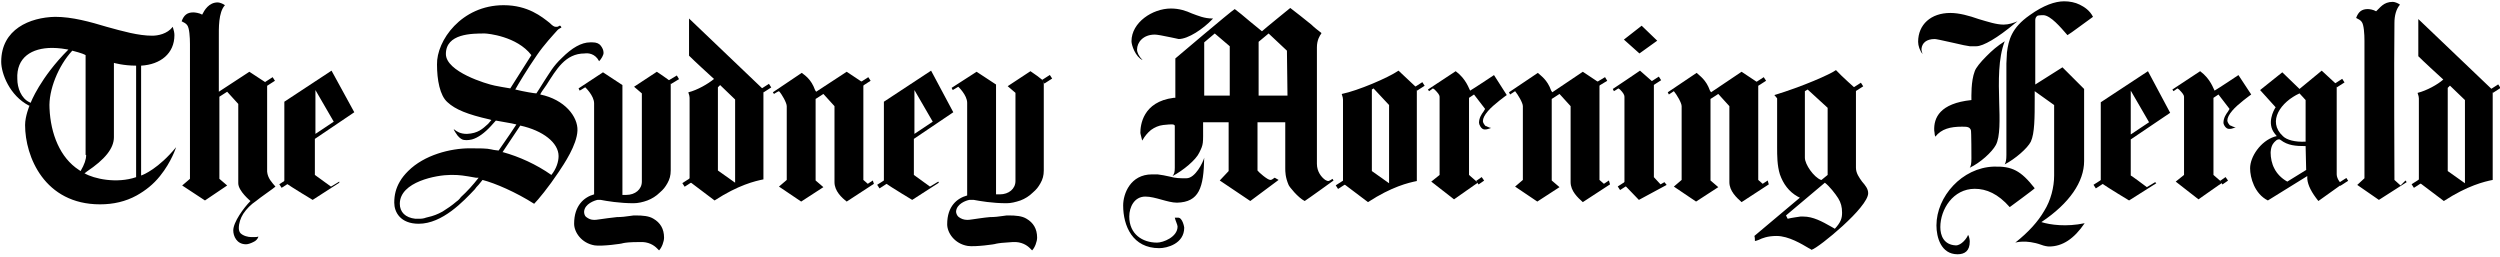
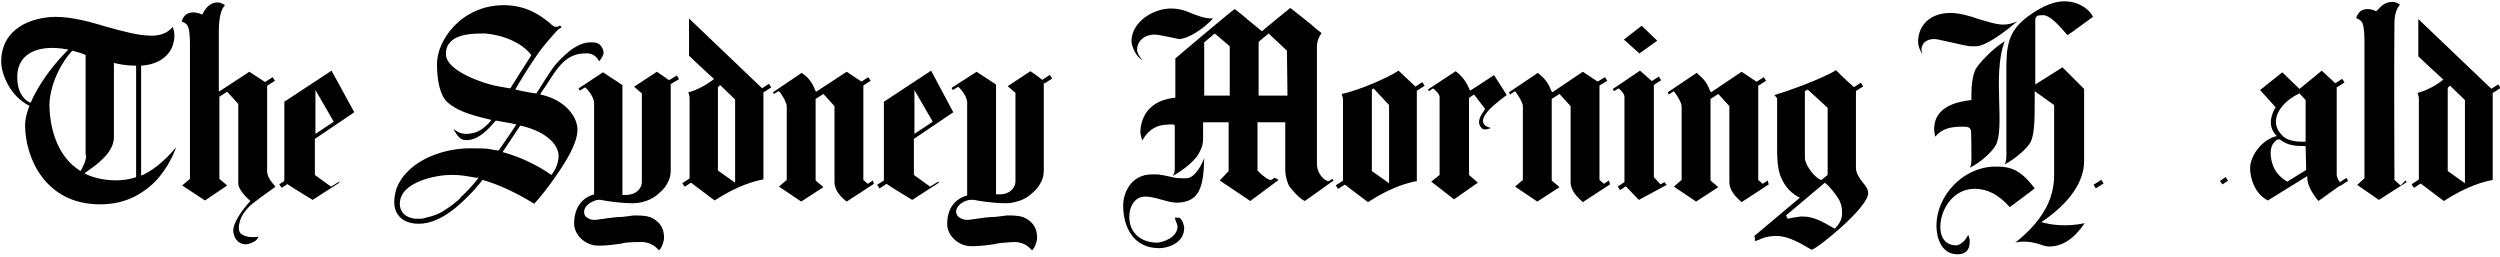
<svg xmlns="http://www.w3.org/2000/svg" width="448" height="46" viewBox="0 0 448 46" fill="none">
  <path d="M117.706 12.859L113.627 15.543L115.02 16.736V32.542C115.02 33.933 113.826 34.928 112.234 34.928H111.538V15.245L108.056 12.958L103.679 15.841L103.878 16.239C103.878 16.239 104.674 15.742 104.873 15.642C104.873 15.642 106.464 17.133 106.464 18.525V34.828C104.674 35.325 102.883 36.816 102.883 40.097C102.883 41.588 104.176 43.576 106.564 43.974C107.857 44.173 111.538 43.675 111.637 43.576C112.135 43.477 112.831 43.377 114.622 43.377C116.214 43.278 117.208 43.974 117.706 44.471L118.104 44.868C118.601 44.371 118.999 43.278 118.999 42.582C118.999 40.992 118.303 39.898 117.109 39.202C116.313 38.705 115.219 38.606 113.826 38.606C113.727 38.606 113.329 38.606 112.831 38.705C112.234 38.804 111.339 38.904 110.543 38.904C109.449 39.003 108.255 39.202 107.459 39.301C106.962 39.401 106.564 39.401 106.464 39.401C105.868 39.401 105.47 39.202 105.072 38.904C104.674 38.606 104.674 38.109 104.674 37.91C104.773 36.518 106.564 35.922 107.061 35.822H107.658C108.653 36.021 111.041 36.419 113.528 36.419C114.323 36.419 115.219 36.22 116.015 35.922C116.811 35.623 117.606 35.126 118.203 34.53C118.9 33.933 119.198 33.536 119.596 32.84C119.994 32.144 120.193 31.448 120.193 30.553V14.648C120.093 14.449 117.706 12.859 117.706 12.859Z" fill="black" />
  <path d="M119.994 14.748L121.486 13.853" stroke="black" stroke-width="0.767" stroke-miterlimit="3.864" />
  <path d="M156.404 32.343L155.509 32.939C155.509 32.939 154.813 32.343 154.713 32.243V14.847L151.729 12.859L146.257 16.437L146.058 16.139C145.362 14.151 144.168 13.455 143.671 13.057L138.498 16.537L138.696 16.835C138.696 16.835 139.293 16.437 139.592 16.338C140.089 16.835 140.985 18.426 140.985 19.022V32.243L139.592 33.436L143.571 36.12L147.55 33.536L146.158 32.343V17.73L147.55 16.835L149.54 19.022V32.641C149.54 34.232 150.833 35.425 151.729 36.12L156.603 32.939L156.404 32.343Z" fill="black" />
  <path d="M154.415 15.046L155.807 14.151M50.257 33.337L51.65 32.442" stroke="black" stroke-width="0.767" stroke-miterlimit="3.864" />
  <path d="M60.802 32.542C60.802 32.542 59.509 33.337 59.31 33.437L56.425 31.349V24.887L63.488 20.116L59.41 12.66L50.954 18.227V32.641C52.545 33.735 56.027 35.822 56.027 35.822L60.802 32.741V32.542ZM56.525 16.139L59.807 21.806L56.525 23.993V16.139Z" fill="black" />
  <path d="M157.399 33.437L158.792 32.542" stroke="black" stroke-width="0.767" stroke-miterlimit="3.864" />
  <path d="M267.724 13.455C267.724 13.455 264.143 15.841 263.446 16.239C263.248 15.94 262.75 14.151 260.86 12.759C260.263 13.157 255.886 16.04 255.886 16.04L256.085 16.338C256.085 16.338 256.682 15.94 256.781 15.841L257.08 16.04C257.677 16.636 257.975 17.034 257.975 17.332V31.349L256.483 32.542L260.562 35.723C260.562 35.723 264.939 32.641 264.839 32.741L263.248 31.349V17.531L264.143 16.934L266.132 19.519C266.132 19.519 265.934 19.817 265.834 20.016C265.536 20.414 265.038 21.11 265.038 22.004C265.038 22.303 265.436 23.197 266.033 23.197H266.132C266.53 23.197 266.63 23.098 267.028 22.998L267.227 22.899H267.028C266.729 22.8 266.53 22.7 266.331 22.601H266.232C266.033 22.402 265.735 22.004 265.735 21.706C265.735 21.209 266.033 20.613 266.63 19.917C267.625 18.724 270.012 17.034 270.012 17.034L267.724 13.455Z" fill="black" />
  <path d="M446.493 16.338L447.886 15.443M432.366 33.337L433.759 32.442" stroke="black" stroke-width="0.767" stroke-miterlimit="3.864" />
  <path d="M98.804 31.349C96.118 29.46 93.034 28.069 90.149 27.273H90.05L93.233 22.502C97.312 23.396 100.098 25.583 100.098 27.969C100.098 28.963 99.7 30.256 98.804 31.349ZM91.443 15.841C90.846 15.742 89.055 15.444 88.657 15.344C87.165 15.046 79.903 12.859 79.903 9.678C79.903 6 84.579 6 86.867 6C87.364 6 92.636 6.497 95.223 9.877C95.124 10.075 92.04 14.847 91.443 15.841ZM107.36 10.97C107.758 10.572 108.156 9.877 108.156 9.479C108.156 8.982 107.957 8.584 107.658 8.187C107.36 7.789 106.862 7.59 106.166 7.59H105.768C104.176 7.59 102.485 8.584 100.694 10.374C99.103 11.865 98.506 13.058 97.511 14.549C96.715 15.841 96.317 16.438 96.118 16.736C95.82 16.736 93.93 16.438 92.338 16.04C92.835 15.145 94.427 12.461 96.218 9.877C97.511 7.988 99.103 6.298 99.899 5.403C99.998 5.304 100.098 5.204 100.297 5.105C100.396 5.006 100.595 5.006 100.595 4.906C100.595 4.807 100.396 4.608 100.396 4.608C100.297 4.608 100.197 4.608 100.098 4.707C99.998 4.807 99.799 4.807 99.6 4.807C99.302 4.807 99.003 4.608 98.506 4.111C97.113 3.017 94.626 0.93 90.249 0.93C82.688 0.93 78.212 7.292 78.311 11.567C78.311 14.251 78.808 17.134 80.201 18.326C81.594 19.619 83.783 20.513 87.762 21.408L88.06 21.508L87.463 22.203C86.469 23.098 85.673 23.893 83.683 23.993C82.489 23.993 81.892 23.595 81.395 23.197H81.296C81.395 23.396 81.694 23.893 81.992 24.291C82.39 24.788 82.887 25.086 83.186 25.086C83.285 25.086 83.783 25.186 84.579 24.987C85.673 24.689 86.867 23.794 87.961 22.601L88.856 21.607L91.642 22.104C91.94 22.203 92.239 22.203 92.537 22.303L91.343 24.092C89.851 26.279 89.354 26.975 89.354 26.975C89.354 26.975 88.359 26.876 88.06 26.776C87.264 26.577 85.971 26.577 84.18 26.577C80.699 26.577 76.023 27.77 73.138 30.653C72.541 31.25 72.044 31.846 71.646 32.542C70.95 33.735 70.651 34.928 70.651 36.319C70.651 38.009 71.745 40.097 75.028 40.097C79.306 40.097 83.086 36.021 85.076 33.934L85.374 33.536C85.971 32.94 86.27 32.443 86.469 32.244C88.757 32.84 92.438 34.431 95.72 36.518C96.417 35.822 98.307 33.536 100.098 30.852C101.092 29.361 103.381 25.981 103.48 23.396C103.579 20.911 101.192 17.829 96.815 16.935C96.914 16.636 97.213 16.239 97.909 15.245C99.7 12.461 101.291 9.578 104.773 9.578C105.37 9.479 106.663 9.578 107.36 10.97C107.36 10.871 107.36 10.871 107.36 10.97ZM81.793 36.121C80.997 36.816 80.102 37.413 79.306 37.91C78.411 38.407 77.615 38.705 76.719 38.904C76.421 39.004 76.222 39.004 76.023 39.103C75.625 39.202 75.327 39.202 74.929 39.202H74.431C72.641 39.004 71.646 38.009 71.646 36.518C71.646 32.542 78.311 31.349 80.699 31.349H81.196C82.29 31.349 83.086 31.448 85.275 31.846H85.772C84.777 33.138 83.683 34.331 82.589 35.325C82.39 35.624 82.091 35.922 81.793 36.121ZM31.555 26.378C28.471 30.156 25.685 31.349 25.287 31.448V11.765C28.769 11.567 31.256 9.578 31.256 6.298C31.256 5.9 31.157 5.403 30.958 4.807C29.963 6.099 28.272 6.397 27.277 6.397C24.79 6.397 22.005 5.602 19.119 4.807C16.135 3.912 12.952 3.017 9.868 3.017C5.391 3.117 0.218 5.204 0.218 11.069C0.218 13.157 1.71 17.134 5.192 18.923H5.292C5.292 18.923 4.496 20.812 4.496 22.402C4.496 28.069 7.978 36.618 17.926 36.618C20.313 36.618 22.502 36.121 24.491 35.027C26.083 34.133 27.476 33.039 28.67 31.548C30.759 28.963 31.555 26.378 31.555 26.378ZM15.14 31.051C15.339 30.951 15.538 30.753 15.538 30.753C18.821 28.566 20.413 26.577 20.413 24.589V11.268C20.413 11.268 22.104 11.765 24.392 11.765V31.747C20.91 32.94 16.831 32.045 15.14 31.051ZM15.439 27.77C15.439 28.566 15.14 29.46 14.444 30.653L14.145 30.454C10.763 28.267 9.072 23.993 8.873 19.42C8.674 16.139 10.465 11.765 12.952 9.081C13.25 9.181 14.643 9.479 15.339 9.877V27.77H15.439ZM12.255 8.883C7.182 13.952 5.491 18.426 5.491 18.426L5.292 18.326C3.799 17.631 3.103 15.742 3.103 14.151C2.904 10.274 5.69 8.584 9.37 8.584C10.465 8.584 11.758 8.783 12.255 8.883ZM293.888 12.66C293.788 12.759 289.013 15.941 289.013 15.941L289.212 16.338C289.212 16.338 289.909 15.941 290.008 15.841L290.307 16.04C290.903 16.636 291.102 17.034 291.102 17.332V33.138L293.689 35.822L298.663 33.138L298.265 32.641L297.569 33.039L296.375 31.747V14.847C296.375 14.847 293.987 12.759 293.888 12.66ZM291.003 7.093L294.186 4.608L296.972 7.292L293.788 9.578L291.003 7.093ZM184.657 12.759L180.578 15.444L181.971 16.636V32.443C181.971 33.834 180.777 34.828 179.186 34.828H178.489V15.145L175.007 12.859L170.531 15.742L170.73 16.139C170.73 16.139 171.525 15.642 171.724 15.543C171.724 15.543 173.316 17.034 173.316 18.426V35.027C171.525 35.524 169.735 36.916 169.735 40.197C169.735 41.688 171.028 43.676 173.416 44.073C174.709 44.272 178.39 43.775 178.489 43.676C178.987 43.576 179.683 43.477 181.474 43.377C183.065 43.278 184.06 43.974 184.558 44.471L184.955 44.869C185.453 44.372 185.851 43.278 185.851 42.582C185.851 40.992 185.154 39.898 183.961 39.202C183.165 38.705 182.07 38.606 180.678 38.606C180.578 38.606 180.18 38.606 179.683 38.705C179.086 38.805 178.191 38.904 177.395 38.904C176.201 39.004 175.107 39.202 174.311 39.302C173.814 39.401 173.416 39.401 173.316 39.401C172.719 39.401 172.222 39.202 171.824 38.904C171.426 38.606 171.326 38.109 171.326 37.91C171.426 36.518 173.117 35.922 173.714 35.822H174.51C175.604 36.021 177.793 36.419 180.379 36.419C181.175 36.419 181.971 36.22 182.866 35.922C183.662 35.624 184.458 35.127 185.055 34.53C185.751 33.934 186.05 33.536 186.448 32.84C186.846 32.144 187.045 31.448 187.045 30.554V14.648C187.045 14.35 184.657 12.759 184.657 12.759ZM351.587 22.7C351.886 22.7 352.483 22.7 352.682 22.8C352.98 22.899 353.079 23.098 353.179 23.297C353.278 23.396 353.278 28.367 353.278 28.367C353.278 29.361 353.179 29.759 352.98 30.057C354.87 29.162 356.959 27.273 357.656 25.981C358.451 24.49 358.352 21.408 358.253 18.227C358.153 14.549 358.054 10.473 359.247 7.391C357.855 8.286 357.059 8.982 355.964 10.075C354.87 11.169 354.074 12.163 353.875 12.759C353.179 14.549 353.278 17.332 353.278 17.929C347.608 18.525 346.514 21.11 346.613 23.396C346.613 23.496 346.713 23.893 346.713 24.192L346.812 24.49C347.906 23.098 349.498 22.7 351.587 22.7ZM346.713 6.994C346.912 6.994 347.906 7.193 350.095 7.69C351.289 7.988 352.781 8.286 352.98 8.286H354.174C355.368 8.286 357.954 6.795 361.038 4.21L361.535 3.813C360.839 4.111 359.944 4.409 359.048 4.409C357.755 4.409 356.263 3.912 354.572 3.415C352.881 2.819 351.09 2.321 349.498 2.321C346.016 2.321 343.728 4.409 343.728 7.491C343.728 8.187 344.027 9.081 344.524 9.678C344.425 9.38 344.325 9.081 344.325 8.783C344.425 7.69 345.22 6.994 346.713 6.994ZM372.677 0.83C373.473 1.228 374.468 1.824 375.065 3.017C373.374 4.21 371.185 5.9 370.489 6.298C369.196 4.807 367.504 2.819 366.211 2.719C366.211 2.719 365.316 2.719 365.117 2.819C364.818 3.017 364.719 3.316 364.719 3.614V15.145L369.593 12.064L373.473 15.941V28.864C373.473 32.542 370.887 36.419 365.813 39.799C367.405 40.296 370.29 40.694 373.573 39.998C371.683 42.781 369.593 44.173 367.206 44.173C366.907 44.173 366.311 44.073 365.813 43.875C363.028 42.88 361.137 43.477 361.137 43.477C363.525 41.588 365.216 39.699 366.311 37.811C367.504 35.922 368.101 33.536 368.101 31.448V18.823L364.619 16.338V17.73C364.619 21.01 364.619 23.893 363.923 25.384C363.326 26.577 361.137 28.466 359.247 29.46C359.446 29.063 359.546 28.665 359.546 27.77V11.368C359.546 11.069 359.645 9.678 359.645 9.38C359.944 7.193 360.441 5.006 363.724 2.719C366.211 0.93 368.3 0.234 369.892 0.234C370.887 0.234 371.881 0.433 372.677 0.83ZM49.362 33.437C49.063 33.735 46.577 35.425 45.88 36.021C44.985 36.618 44.189 37.413 43.592 38.308C43.095 39.103 42.796 39.998 42.796 40.892C42.796 41.191 42.896 41.588 43.095 41.787C43.592 42.284 44.487 42.483 44.985 42.483H45.582C45.88 42.483 46.079 42.483 46.278 42.383V42.483C46.178 42.781 45.88 43.179 45.383 43.377C44.985 43.576 44.487 43.775 44.089 43.775C42.398 43.775 41.801 42.284 41.801 41.29C41.801 39.799 43.691 37.214 44.885 36.021C44.885 36.021 42.697 34.232 42.697 32.84V18.625L40.707 16.438L39.314 17.332V32.045C39.414 32.144 40.707 33.238 40.707 33.238L36.728 35.922L32.649 33.238L34.042 32.045V7.888C34.042 6.696 33.942 5.006 33.544 4.508C33.345 4.21 32.947 4.011 32.55 3.813C32.947 2.719 33.544 2.222 34.639 2.222C34.937 2.222 35.733 2.321 36.23 2.62C36.628 1.824 37.424 0.433 39.016 0.433C39.314 0.433 39.911 0.632 40.309 0.93C39.115 2.222 39.215 5.105 39.215 6.795V16.438L44.686 12.859L47.87 14.947V30.753C47.969 31.945 48.765 32.741 49.362 33.437ZM431.073 32.343L431.272 32.641L426.298 35.822L422.418 33.138L423.711 31.945V7.292C423.711 6.099 423.612 4.409 423.214 3.912C423.015 3.614 422.617 3.415 422.219 3.216C422.617 2.123 423.214 1.626 424.308 1.626C424.607 1.626 425.303 1.725 425.801 2.023C426.497 1.427 427.094 0.333 428.785 0.333C429.083 0.333 429.68 0.532 430.078 0.83C429.382 1.626 429.083 2.819 429.083 4.111C428.984 10.871 429.083 32.244 429.083 32.244L430.178 33.238L431.073 32.343Z" fill="black" />
  <path d="M47.671 15.046L49.063 14.151M136.607 16.239L138 15.344M122.481 33.138L123.874 32.244M186.945 14.648L188.338 13.753M253.697 15.94L255.09 15.046M239.571 33.536L240.964 32.641M296.076 14.946L297.469 14.052M290.108 33.735L291.5 32.84M332.288 16.04L333.681 15.145M418.538 15.344L419.931 14.449" stroke="black" stroke-width="0.767" stroke-miterlimit="3.864" />
  <path d="M433.361 3.415V10.075C434.356 11.069 436.744 13.256 437.838 14.251C436.843 15.145 434.853 16.239 433.262 16.636C433.162 16.636 433.461 17.133 433.461 17.63V32.641L437.937 36.021C442.215 33.238 445.199 32.542 446.692 32.244V16.139L433.361 3.415ZM439.032 15.344L441.718 17.929V32.84L438.634 30.653V15.742L439.032 15.344ZM250.613 12.66C248.723 13.952 243.351 16.239 240.466 16.835C240.367 16.835 240.665 17.332 240.665 17.829V32.84L245.142 36.22C249.42 33.437 252.404 32.741 253.896 32.442V15.742L250.613 12.66ZM246.137 15.841L248.922 18.823V32.84L245.838 30.653V16.04L246.137 15.841ZM123.476 3.315V9.976C124.471 10.97 126.858 13.157 127.952 14.151C126.858 15.046 124.968 16.139 123.376 16.537C123.277 16.537 123.575 17.034 123.575 17.531V32.542L128.052 35.922C132.33 33.138 135.314 32.442 136.806 32.144V16.04L123.476 3.315ZM129.047 15.245L131.733 17.829V32.741L128.649 30.554V15.642L129.047 15.245Z" fill="black" />
  <path d="M419.235 33.039L420.628 32.144" stroke="black" stroke-width="0.606" stroke-miterlimit="3.864" />
-   <path d="M264.74 32.741L265.736 32.045" stroke="black" stroke-width="0.767" stroke-miterlimit="3.864" />
  <path d="M419.235 32.542C418.936 32.144 418.737 31.647 418.737 31.25V15.145C418.439 14.847 416.051 12.66 416.051 12.66L412.072 15.94L408.988 12.958L405.009 16.139L407.794 19.221C407.396 19.817 406.203 22.104 407.595 23.893C407.894 24.291 407.993 24.39 407.993 24.39L407.595 24.49C405.108 25.285 403.218 28.068 403.218 30.156C403.218 31.846 404.014 34.729 406.402 35.922L413.465 31.548V32.045C413.564 33.238 414.261 34.53 415.454 36.021L419.633 33.039L419.235 32.542ZM413.266 30.454L409.883 32.542C408.789 31.945 407.993 31.051 407.595 30.255C407.098 29.361 406.899 28.267 406.899 27.372C406.899 27.372 406.899 26.279 407.396 25.683C407.595 25.384 407.894 25.186 407.993 25.086C408.192 24.987 408.491 24.887 408.69 25.086C409.983 26.08 411.376 26.18 413.166 26.18L413.266 30.454ZM412.072 16.736L413.166 17.929V25.384C411.276 25.484 409.784 25.086 409.088 24.39C406.203 21.706 408.789 18.227 412.072 16.736ZM288.317 32.343L287.422 32.939C287.422 32.939 286.725 32.343 286.626 32.244V14.847L283.641 12.859L278.17 16.537L277.971 16.239C277.274 14.251 276.081 13.555 275.583 13.058L270.41 16.537L270.609 16.934L271.505 16.338C272.002 16.934 272.897 18.426 272.897 19.022V32.244L271.505 33.437L275.484 36.12L279.463 33.536L278.07 32.343V17.73L279.463 16.835L281.453 19.022V32.641C281.453 34.232 282.746 35.425 283.641 36.22L288.516 33.039L288.317 32.343Z" fill="black" />
  <path d="M286.327 15.046L287.82 14.151" stroke="black" stroke-width="0.767" stroke-miterlimit="3.864" />
  <path d="M316.769 32.343L315.873 32.939C315.873 32.939 315.177 32.343 315.077 32.243V14.847L312.093 12.859L306.622 16.537L306.423 16.239C305.726 14.25 304.532 13.555 304.035 13.057L298.862 16.537L299.061 16.934L299.956 16.338C300.454 16.934 301.349 18.426 301.349 19.022V32.243L299.956 33.436L303.936 36.12L307.915 33.536L306.522 32.343V17.73L307.915 16.835L309.904 19.022V32.641C309.904 34.232 311.198 35.425 312.093 36.22L316.968 33.039L316.769 32.343Z" fill="black" />
  <path d="M314.879 15.046L316.272 14.151" stroke="black" stroke-width="0.767" stroke-miterlimit="3.864" />
  <path d="M168.143 32.542L166.651 33.437L163.766 31.349V24.887L170.829 20.116L166.85 12.66L158.394 18.227V32.641C159.986 33.735 163.467 35.822 163.467 35.822L168.243 32.741L168.143 32.542ZM163.865 16.139L167.148 21.806L163.865 23.993V16.139Z" fill="black" />
  <path d="M375.363 33.437L376.756 32.542" stroke="black" stroke-width="0.767" stroke-miterlimit="3.864" />
-   <path d="M386.207 32.641L384.715 33.536C384.715 33.536 381.929 31.448 381.83 31.448V24.987L388.893 20.215L384.914 12.759L376.458 18.326V32.741C378.049 33.834 381.531 35.922 381.531 35.922L386.406 32.84L386.207 32.641ZM381.83 16.239L385.113 21.905L381.83 24.092V16.239ZM401.129 13.455C401.129 13.455 397.548 15.841 396.851 16.239C396.652 15.94 396.155 14.151 394.265 12.759C393.668 13.157 389.291 16.04 389.291 16.04L389.49 16.338C389.49 16.338 390.087 15.94 390.186 15.841L390.485 16.04C391.081 16.636 391.38 17.034 391.38 17.332V31.349L389.888 32.542L393.966 35.723C393.966 35.723 398.344 32.641 398.244 32.741L396.652 31.349V17.531L397.548 16.934L399.537 19.519C399.537 19.519 399.338 19.817 399.239 20.016C398.941 20.414 398.443 21.11 398.443 22.004C398.443 22.303 398.841 23.098 399.438 23.098H399.537C399.935 23.098 400.035 22.998 400.433 22.899L400.632 22.8H400.433C400.134 22.7 399.935 22.601 399.736 22.501H399.637C399.438 22.303 399.139 21.905 399.139 21.607C399.139 21.11 399.438 20.513 400.035 19.817C401.03 18.624 403.417 16.934 403.417 16.934L401.129 13.455Z" fill="black" />
  <path d="M398.045 32.741L399.041 32.045" stroke="black" stroke-width="0.767" stroke-miterlimit="3.864" />
  <path d="M323.931 16.04L327.513 19.32V31.349L326.418 32.243H326.319C325.026 31.747 323.434 29.46 323.434 28.267V16.338L323.931 16.04ZM332.586 30.056V15.94C332.586 15.94 330 13.654 329.005 12.56C328.11 13.256 322.937 15.543 317.962 17.034C318.161 17.233 318.46 17.63 318.46 17.63V26.378C318.46 27.869 318.46 29.659 318.957 31.249C319.554 32.939 320.549 34.331 322.141 35.226L322.539 35.425L314.381 42.284C314.481 42.383 314.481 43.179 314.481 43.179C314.68 43.179 314.879 43.079 315.177 42.98C315.774 42.681 316.769 42.284 318.36 42.284C320.549 42.284 322.937 43.775 324.13 44.471C324.329 44.57 324.528 44.67 324.628 44.769C325.324 44.57 327.911 42.582 330.199 40.495C331.492 39.302 332.586 38.208 333.382 37.214C334.277 36.12 334.775 35.226 334.775 34.629C334.775 33.834 334.277 33.238 333.681 32.542C333.183 31.846 332.586 31.051 332.586 30.056ZM328.806 40.992L328.11 40.594C326.518 39.699 324.926 38.805 323.135 38.805H322.638C322.041 38.904 321.146 39.003 320.35 39.202L320.052 38.606C320.052 38.606 326.418 33.238 327.015 32.741C327.811 33.337 328.905 34.729 329.403 35.524C329.9 36.319 330.099 37.115 330.099 38.109C330.099 39.103 329.9 39.799 328.806 40.992ZM204.752 10.771C204.056 10.075 203.758 9.379 203.758 8.882C203.758 7.59 204.852 6.198 206.941 6.198C207.339 6.198 208.433 6.397 209.826 6.695C210.423 6.795 211.119 6.994 211.219 6.994C212.91 6.994 215.596 5.204 217.287 3.415L217.386 3.315H217.287C215.795 3.315 214.7 2.818 213.606 2.421C212.512 1.924 211.318 1.526 209.826 1.526C206.543 1.526 202.763 4.011 202.763 7.391C202.763 8.087 203.459 10.175 204.752 10.771ZM212.611 31.945C211.318 31.945 210.721 31.945 209.627 31.647C208.831 31.448 208.135 31.349 207.438 31.249H206.444C202.564 31.249 201.27 34.729 201.27 36.816C201.27 40.495 202.962 44.471 207.737 44.471C209.13 44.471 212.213 43.676 212.213 40.793C212.213 40.693 211.915 39.003 211.119 39.003H210.522C210.622 39.5 211.02 40.296 211.02 40.594C211.02 42.483 208.433 43.477 207.339 43.477C204.752 43.477 202.365 41.986 202.365 38.805C202.365 37.115 203.26 35.226 205.25 35.226C207.04 35.226 209.229 36.319 210.92 36.319C214.899 36.22 215.695 33.635 215.795 28.267C215.596 29.062 214.203 31.945 212.611 31.945ZM238.775 32.045C238.775 32.045 238.278 32.442 237.979 32.442C237.88 32.442 237.681 32.343 237.482 32.243C236.785 31.747 235.99 30.752 235.99 29.361V8.485C235.99 7.192 236.487 6.397 236.785 5.999V5.9C236.288 5.502 235.592 5.005 234.995 4.409C233.801 3.415 232.11 2.123 231.214 1.427C231.214 1.427 226.439 5.304 226.141 5.602L223.952 3.812C223.057 3.017 221.664 1.924 221.266 1.625C220.57 2.023 210.622 10.473 210.622 10.473V17.531H210.323C204.752 18.227 204.354 22.501 204.354 23.794C204.354 23.993 204.553 24.589 204.653 25.086V25.186L204.752 25.086C205.15 24.39 205.648 23.794 206.245 23.297C206.941 22.8 207.637 22.501 208.433 22.402C210.224 22.203 210.323 22.303 210.423 22.402L210.522 22.501V30.056C210.522 30.852 210.423 31.15 210.124 31.548C212.014 30.554 214.303 28.665 214.899 27.372C215.695 25.782 215.596 25.782 215.596 22.501V21.905H220.172V30.653L218.58 32.343L224.052 36.021L229.125 32.243L228.429 31.846C228.429 31.846 228.23 31.945 228.131 32.045C228.031 32.144 227.832 32.243 227.633 32.243C227.136 32.243 225.544 30.852 225.345 30.554V21.905H230.319V30.156C230.319 30.752 230.319 31.747 230.916 33.138C231.015 33.437 232.607 35.425 233.801 36.021C234.298 35.723 238.974 32.343 238.974 32.343L238.775 32.045ZM220.371 17.133H215.795V7.59L217.685 5.999L220.371 8.286V17.133ZM230.717 17.133H225.544V7.491L227.335 5.999L230.618 9.081L230.717 17.133ZM357.258 29.858C351.587 30.056 347.011 35.226 347.011 40.395C347.011 42.483 347.807 45.564 350.791 45.564C352.085 45.564 352.98 44.968 352.98 43.278C352.98 42.98 352.88 42.383 352.682 42.085C352.483 42.681 351.488 43.974 350.493 43.974C348.304 43.874 347.707 42.184 347.707 40.693C347.707 37.512 349.996 33.834 353.875 33.834C355.964 33.834 358.054 34.729 360.143 37.115C360.143 37.115 364.619 33.834 364.619 33.735C362.132 30.554 360.541 29.758 357.258 29.858Z" fill="black" />
</svg>